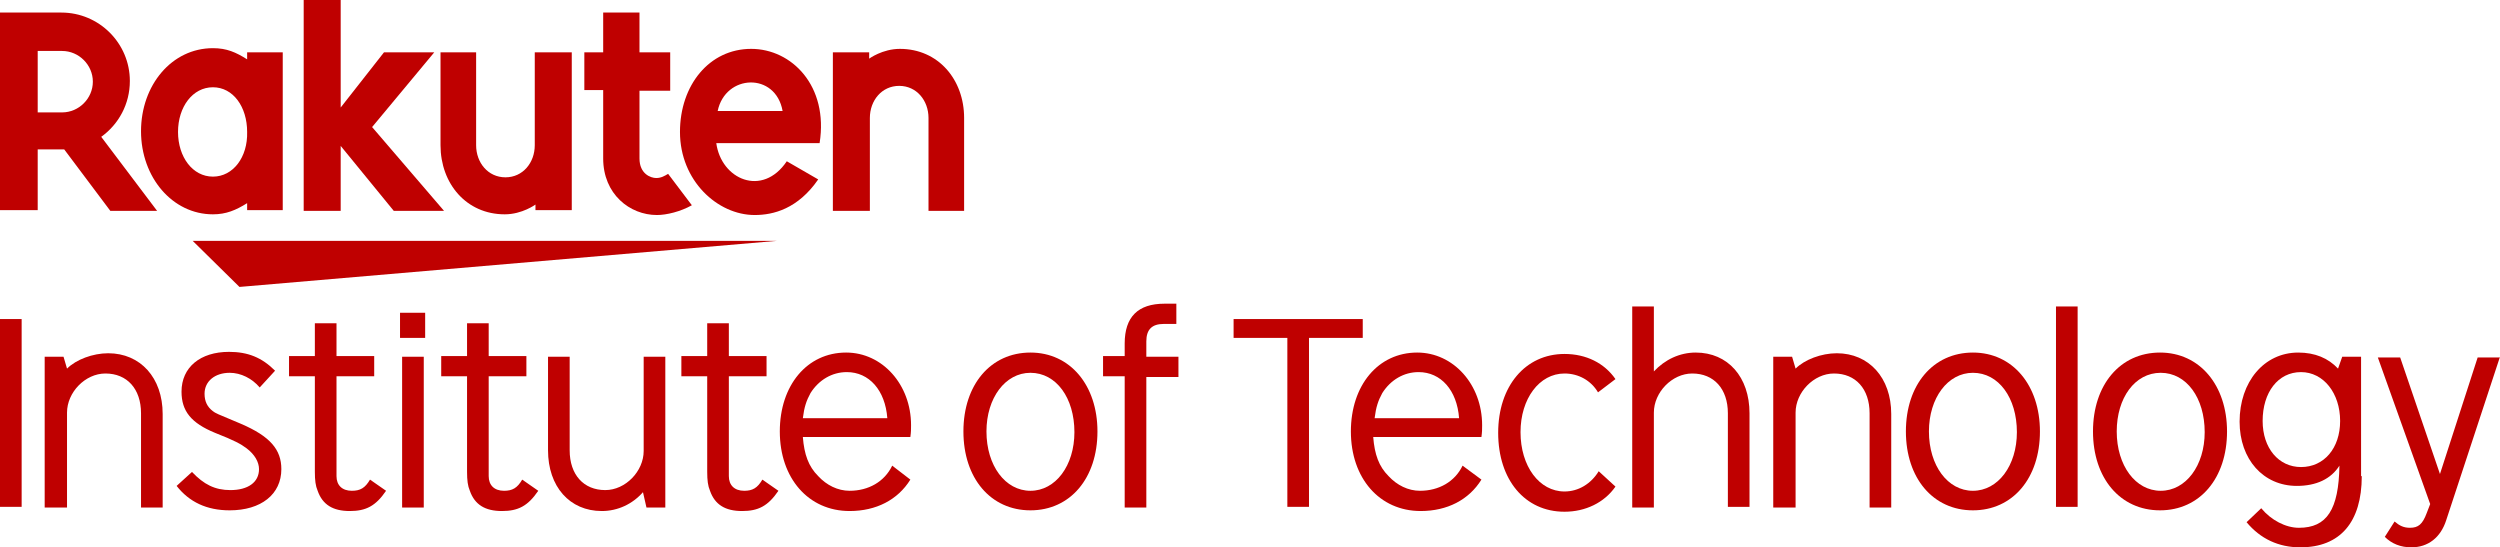
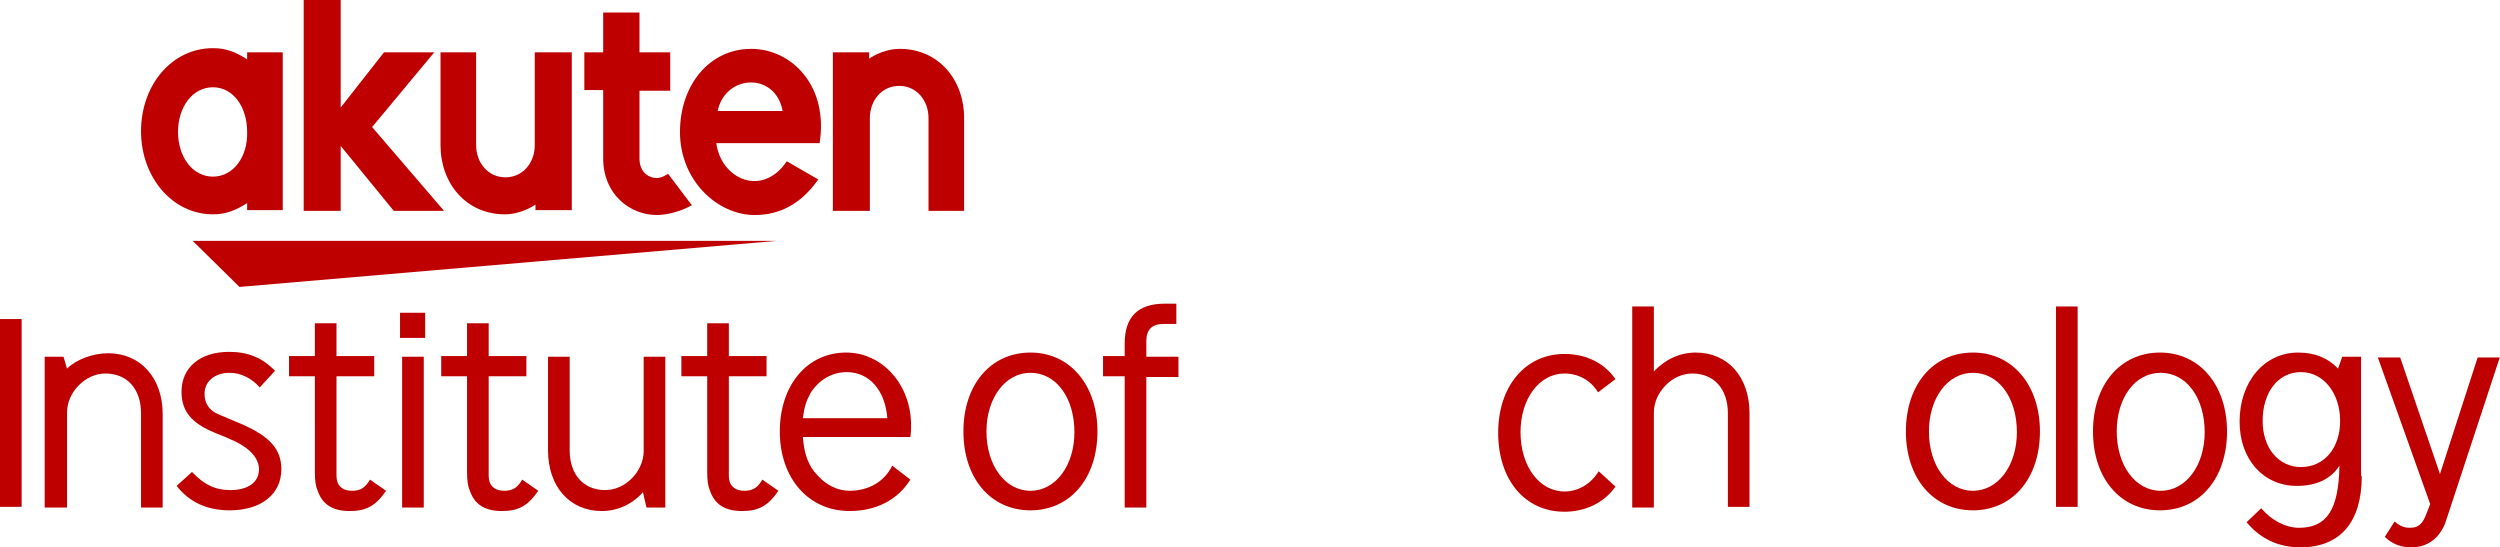
<svg xmlns="http://www.w3.org/2000/svg" version="1.1" id="Logos" x="0px" y="0px" viewBox="0 0 358.1 78.4" style="enable-background:new 0 0 358.1 78.4;" xml:space="preserve">
  <style type="text/css">
	.st0{fill:#BF0000;}
</style>
  <path class="st0" d="M3.1,72.6H0V45.7h3.1V72.6z" />
  <path class="st0" d="M9.6,52.8c1.3-1.3,3.7-2.2,5.9-2.2c4.6,0,7.8,3.5,7.8,8.7v13.4h-3.1V59.2c0-3.5-2-5.7-5.1-5.7  c-2.9,0-5.5,2.7-5.5,5.6v13.6H6.4V51.1h2.7L9.6,52.8z" />
  <path class="st0" d="M37.2,55.5c-1.1-1.3-2.7-2.1-4.3-2.1c-2.1,0-3.6,1.2-3.6,3c0,1.1,0.4,1.9,1.2,2.5c0.4,0.3,0.4,0.3,4,1.8  c4.2,1.8,5.8,3.7,5.8,6.5c0,3.6-2.9,5.9-7.4,5.9c-3.3,0-5.8-1.2-7.6-3.5l2.2-2c1.7,1.8,3.3,2.6,5.5,2.6c2.5,0,4.1-1.1,4.1-3  c0-1-0.6-2.1-1.8-3c-0.8-0.6-1.7-1.1-4.5-2.2c-3.4-1.4-4.8-3.1-4.8-5.9c0-3.5,2.7-5.7,6.8-5.7c2.7,0,4.7,0.8,6.6,2.7L37.2,55.5z" />
  <path class="st0" d="M48.2,46.3v4.7h5.4v2.9h-5.4v14.3c0,1.3,0.8,2.1,2.2,2.1c1.2,0,1.9-0.4,2.6-1.6l2.3,1.6  c-1.5,2.2-2.9,2.9-5.2,2.9c-2.4,0-3.9-0.9-4.6-2.9c-0.3-0.7-0.4-1.5-0.4-2.7V53.9h-3.7v-2.9h3.7v-4.7H48.2z" />
  <path class="st0" d="M57.3,48.4v-3.6h3.6v3.6H57.3z M57.6,72.6V51.1h3.1v21.6H57.6z" />
  <path class="st0" d="M70,46.3v4.7h5.4v2.9H70v14.3c0,1.3,0.8,2.1,2.2,2.1c1.2,0,1.9-0.4,2.6-1.6l2.3,1.6c-1.5,2.2-2.9,2.9-5.2,2.9  c-2.4,0-3.9-0.9-4.6-2.9c-0.3-0.7-0.4-1.5-0.4-2.7V53.9h-3.7v-2.9h3.7v-4.7H70z" />
  <path class="st0" d="M92.1,70.5c-1.5,1.7-3.6,2.7-5.9,2.7c-4.6,0-7.7-3.5-7.7-8.7V51.1h3.1v13.4c0,3.5,2,5.7,5.1,5.7  c2.9,0,5.5-2.7,5.5-5.6V51.1h3.1v21.6h-2.7L92.1,70.5z" />
  <path class="st0" d="M104.4,46.3v4.7h5.4v2.9h-5.4v14.3c0,1.3,0.8,2.1,2.2,2.1c1.2,0,1.9-0.4,2.6-1.6l2.3,1.6  c-1.5,2.2-2.9,2.9-5.2,2.9c-2.4,0-3.9-0.9-4.6-2.9c-0.3-0.7-0.4-1.5-0.4-2.7V53.9h-3.7v-2.9h3.7v-4.7H104.4z" />
  <path class="st0" d="M130.4,68.7c-1.8,2.9-4.9,4.5-8.7,4.5c-5.9,0-10-4.7-10-11.4c0-6.6,3.9-11.3,9.5-11.3c5.2,0,9.3,4.6,9.3,10.4  c0,0.6,0,1-0.1,1.7H115c0.2,2.5,0.8,4.2,2.2,5.6c1.2,1.3,2.8,2.1,4.5,2.1c2.7,0,5-1.3,6.1-3.6L130.4,68.7z M127.1,59.9  c-0.3-4-2.6-6.6-5.8-6.6c-2.1,0-4,1.1-5.2,3c-0.6,1.1-0.9,2-1.1,3.6H127.1z" />
  <path class="st0" d="M157.2,61.8c0,6.7-3.9,11.3-9.6,11.3c-5.7,0-9.6-4.6-9.6-11.3c0-6.7,3.9-11.3,9.6-11.3  C153.3,50.5,157.2,55.2,157.2,61.8z M141.3,61.8c0,4.9,2.7,8.5,6.3,8.5c3.6,0,6.3-3.6,6.3-8.4c0-4.9-2.6-8.5-6.3-8.5  C144,53.4,141.3,57,141.3,61.8z" />
  <path class="st0" d="M161.1,49.2c0-3.8,1.9-5.7,5.7-5.7h1.7v2.9h-1.8c-1.7,0-2.5,0.8-2.5,2.5v2.2h4.6v2.9h-4.6v18.7h-3.1V53.9h-3.1  v-2.9h3.1V49.2z" />
-   <path class="st0" d="M187.5,48.4v24.2h-3.1V48.4h-7.7v-2.7h18.5v2.7H187.5z" />
-   <path class="st0" d="M212.2,68.7c-1.8,2.9-4.9,4.5-8.7,4.5c-5.9,0-10-4.7-10-11.4c0-6.6,3.9-11.3,9.5-11.3c5.2,0,9.3,4.6,9.3,10.4  c0,0.6,0,1-0.1,1.7h-15.5c0.2,2.5,0.8,4.2,2.2,5.6c1.2,1.3,2.8,2.1,4.5,2.1c2.7,0,5-1.3,6.1-3.6L212.2,68.7z M209,59.9  c-0.3-4-2.6-6.6-5.8-6.6c-2.1,0-4,1.1-5.2,3c-0.6,1.1-0.9,2-1.1,3.6H209z" />
  <path class="st0" d="M228.9,56.2c-1-1.7-2.8-2.7-4.8-2.7c-3.6,0-6.3,3.6-6.3,8.4c0,4.9,2.7,8.5,6.3,8.5c2,0,3.8-1.1,4.9-2.9l2.4,2.2  c-1.6,2.3-4.3,3.6-7.3,3.6c-5.7,0-9.5-4.6-9.5-11.3c0-6.7,3.9-11.3,9.5-11.3c3.1,0,5.7,1.3,7.3,3.6L228.9,56.2z" />
  <path class="st0" d="M236.9,53.2c1.6-1.7,3.7-2.7,6-2.7c4.6,0,7.7,3.5,7.7,8.7v13.4h-3.1V59.2c0-3.5-2-5.7-5.1-5.7  c-2.9,0-5.5,2.7-5.5,5.6v13.6h-3.1V43.9h3.1V53.2z" />
-   <path class="st0" d="M257.2,52.8c1.3-1.3,3.7-2.2,5.9-2.2c4.6,0,7.8,3.5,7.8,8.7v13.4h-3.1V59.2c0-3.5-2-5.7-5.1-5.7  c-2.9,0-5.5,2.7-5.5,5.6v13.6H254V51.1h2.7L257.2,52.8z" />
  <path class="st0" d="M292.2,61.8c0,6.7-3.9,11.3-9.6,11.3s-9.6-4.6-9.6-11.3c0-6.7,3.9-11.3,9.6-11.3  C288.3,50.5,292.2,55.2,292.2,61.8z M276.3,61.8c0,4.9,2.7,8.5,6.3,8.5c3.6,0,6.3-3.6,6.3-8.4c0-4.9-2.6-8.5-6.3-8.5  C279,53.4,276.3,57,276.3,61.8z" />
  <path class="st0" d="M294.5,72.6V43.9h3.1v28.7H294.5z" />
  <path class="st0" d="M319,61.8c0,6.7-3.9,11.3-9.6,11.3c-5.7,0-9.6-4.6-9.6-11.3c0-6.7,3.9-11.3,9.6-11.3  C315.1,50.5,319,55.2,319,61.8z M303.2,61.8c0,4.9,2.7,8.5,6.3,8.5c3.6,0,6.3-3.6,6.3-8.4c0-4.9-2.6-8.5-6.3-8.5  C305.8,53.4,303.2,57,303.2,61.8z" />
  <path class="st0" d="M338.3,68.2c0,6.6-3.1,10.2-8.8,10.2c-3.1,0-5.7-1.2-7.7-3.6l2.1-2c1.4,1.7,3.5,2.8,5.4,2.8  c4,0,5.7-2.6,5.8-8.9c-1.2,1.9-3.3,2.9-6.1,2.9c-4.8,0-8.2-3.8-8.2-9.2c0-5.7,3.5-9.9,8.4-9.9c2.4,0,4.3,0.8,5.7,2.3l0.6-1.7h2.7  V68.2z M324.1,60.3c0,3.9,2.3,6.6,5.5,6.6c3.3,0,5.6-2.7,5.6-6.6c0-4-2.4-7-5.6-7C326.3,53.3,324.1,56.2,324.1,60.3z" />
  <path class="st0" d="M358.1,51.1l-7.7,23.4c-0.8,2.5-2.6,3.9-5,3.9c-1.5,0-2.8-0.5-3.8-1.5l1.4-2.2c0.7,0.6,1.3,0.9,2.2,0.9  c1.2,0,1.8-0.5,2.4-2.1l0.5-1.3l-7.5-21h3.2l5.7,16.7l5.4-16.7H358.1z" />
  <polygon class="st0" points="111.3,34.5 27.6,34.5 34.3,41.1 " />
  <path class="st0" d="M35.4,7.5v1c-1.6-1-2.9-1.6-4.9-1.6c-5.9,0-10.3,5.3-10.3,11.9c0,6.6,4.5,11.9,10.3,11.9c1.9,0,3.3-0.6,4.9-1.6  v1h5.1V7.5H35.4z M30.5,25.3c-2.9,0-5-2.8-5-6.4c0-3.6,2.1-6.4,5-6.4c2.9,0,4.9,2.8,4.9,6.4C35.5,22.5,33.4,25.3,30.5,25.3z" />
  <path class="st0" d="M76.6,7.5v13.3c0,2.5-1.7,4.6-4.2,4.6c-2.5,0-4.2-2.1-4.2-4.6V7.5h-5.1v13.3c0,5.5,3.7,9.9,9.2,9.9  c2.5,0,4.4-1.4,4.4-1.4v0.8h5.2V7.5H76.6z" />
  <path class="st0" d="M124.6,30.2V16.9c0-2.5,1.7-4.6,4.2-4.6c2.5,0,4.2,2.1,4.2,4.6v13.3h5.1V16.9c0-5.5-3.7-9.9-9.2-9.9  c-2.5,0-4.4,1.4-4.4,1.4V7.5h-5.2v22.7H124.6z" />
-   <path class="st0" d="M5.4,30.2v-8.8h3.8l6.6,8.8h6.7l-8-10.6c2.5-1.8,4.1-4.7,4.1-8c0-5.4-4.4-9.8-9.8-9.8H0v28.3H5.4z M5.4,7.3h3.5  c2.4,0,4.4,2,4.4,4.4c0,2.4-2,4.4-4.4,4.4H5.4V7.3z" />
  <path class="st0" d="M95.7,24.9c-0.5,0.3-1,0.6-1.7,0.6c-0.8,0-2.4-0.6-2.4-2.8v-9.7h4.4V7.5h-4.4l0-5.7h-5.2l0,5.7h-2.7v5.4h2.7  v9.8c0,5.1,3.8,8.1,7.7,8.1c1.4,0,3.4-0.5,5-1.4L95.7,24.9z" />
  <polygon class="st0" points="53.3,18.2 62.2,7.5 55,7.5 48.8,15.4 48.8,0 43.5,0 43.5,30.2 48.8,30.2 48.8,20.9 56.4,30.2   63.6,30.2 " />
  <path class="st0" d="M107.6,7c-6,0-10.2,5.2-10.2,11.9c0,7,5.4,11.9,10.7,11.9c2.7,0,6.2-0.9,9.1-5.1l-4.5-2.6  c-3.5,5.2-9.4,2.6-10.1-2.6l14.8,0C118.7,12.3,113.4,7,107.6,7z M112.1,15.9h-9.3C103.9,10.6,111.1,10.3,112.1,15.9z" />
</svg>